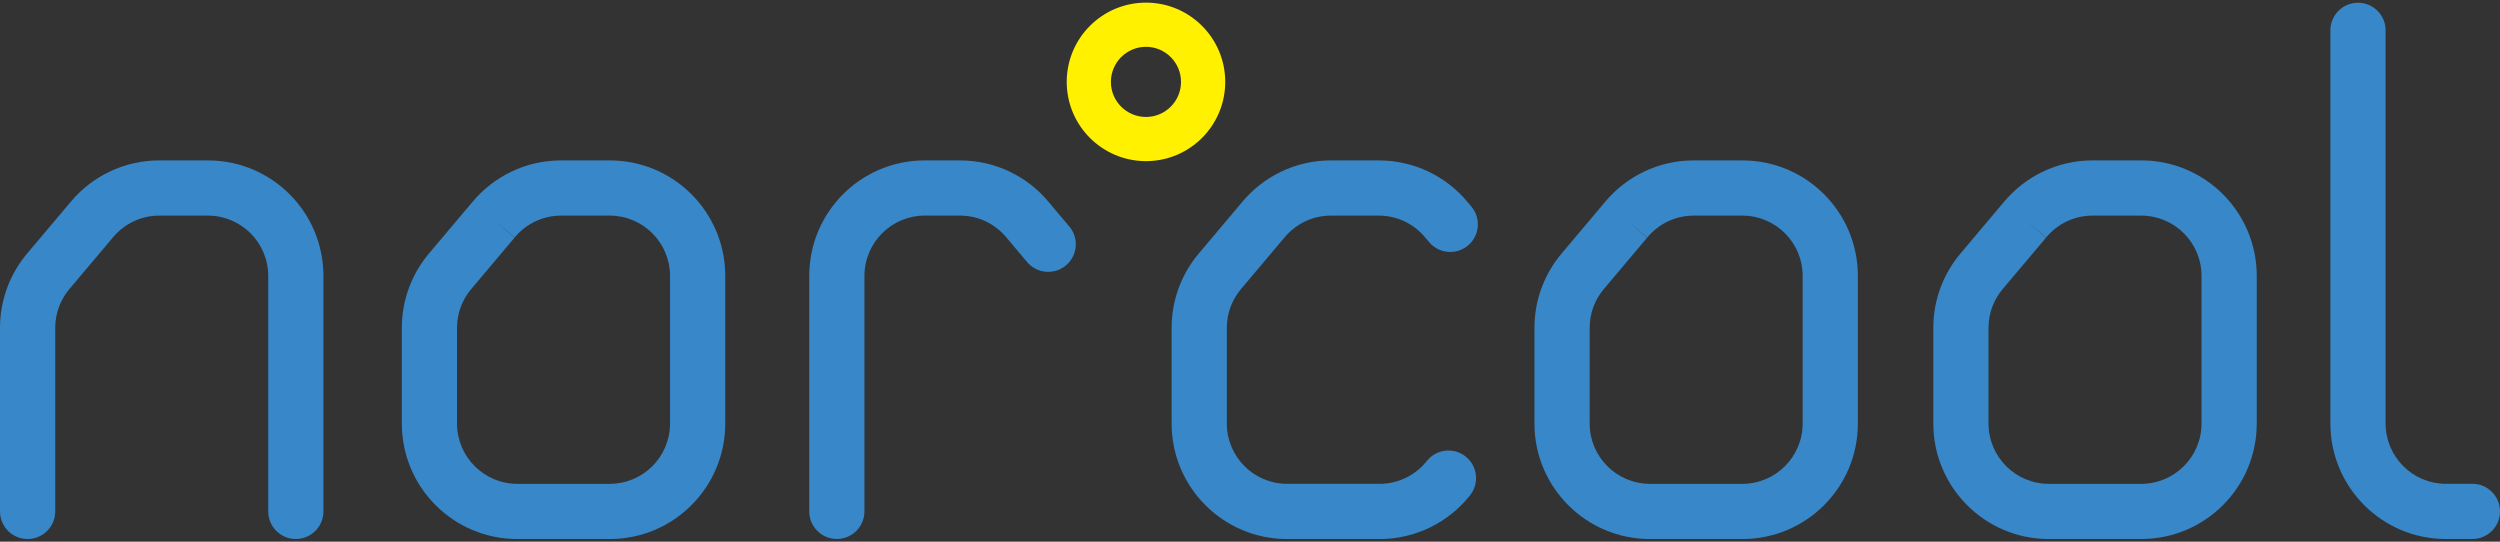
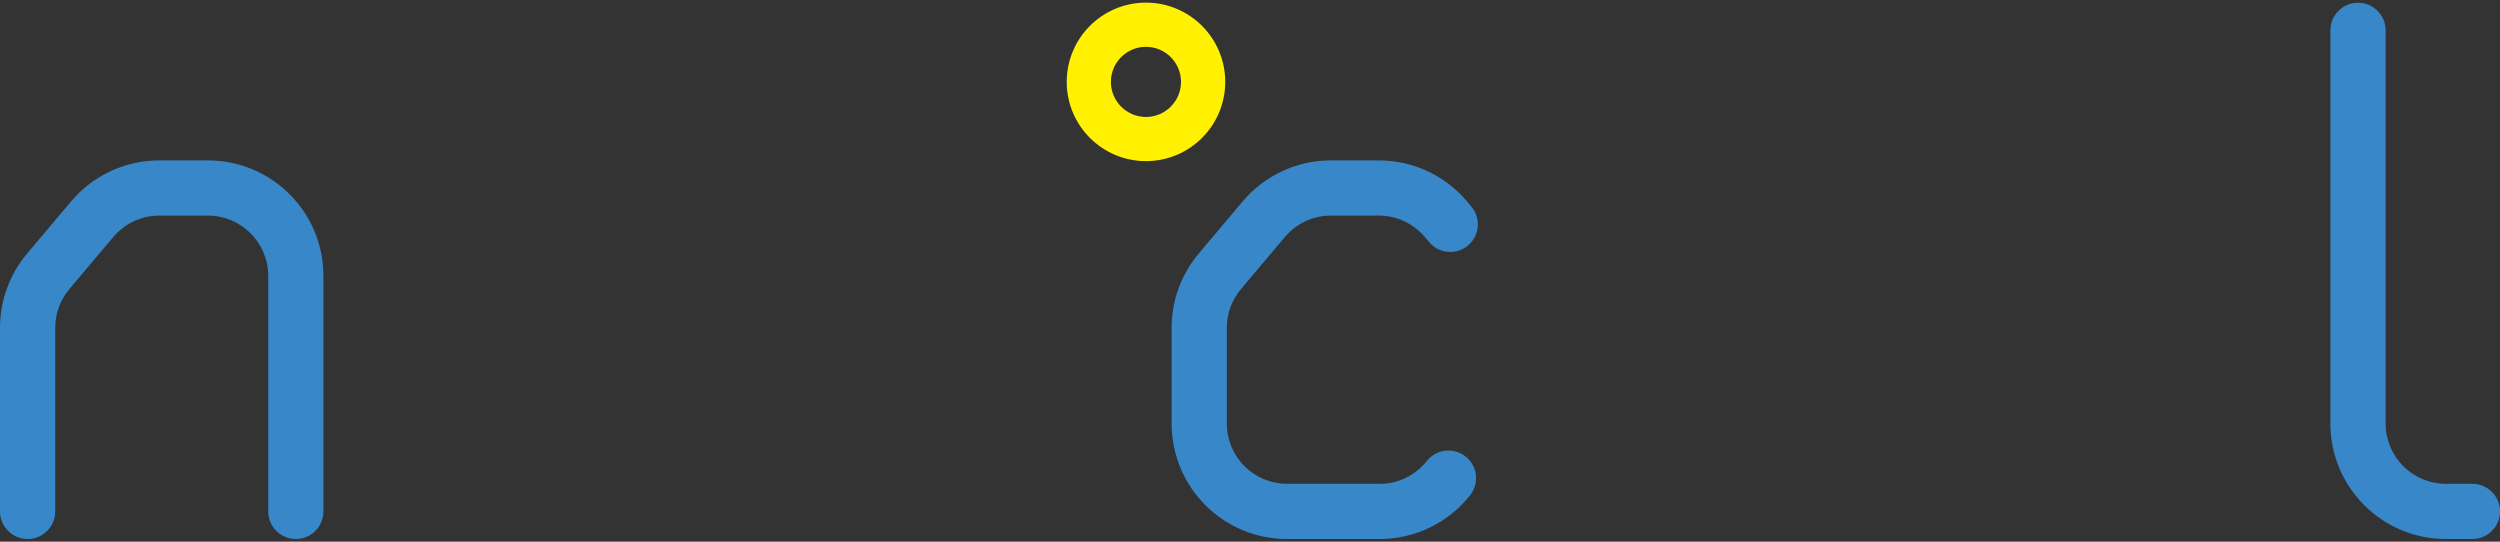
<svg xmlns="http://www.w3.org/2000/svg" version="1.1" id="Layer_1" x="0px" y="0px" width="180px" height="39px" viewBox="0 0 180 39" enable-background="new 0 0 180 39" xml:space="preserve">
  <rect x="0" y="0" width="180" height="39" fill="#333333" stroke="none" />
  <g>
-     <path fill="#3887C8" d="M118.795,38.81c-4.593-0.001-8.313-3.721-8.315-8.313l0,0v-6.889c0-2.03,0.734-3.908,1.95-5.35l0,0   l3.127-3.709v0c1.518-1.83,3.828-3.001,6.395-3l0,0l3.501,0c4.593,0.001,8.313,3.721,8.313,8.314l0,0v10.634   c0,4.593-3.721,8.313-8.313,8.313l0,0H118.795L118.795,38.81z M118.595,17.112l-3.125,3.706c-0.635,0.76-1.014,1.721-1.014,2.79   l0,0v6.889c0.003,2.396,1.942,4.335,4.339,4.339l0,0h6.657c2.396-0.004,4.335-1.943,4.339-4.339l0,0V19.862   c-0.004-2.396-1.942-4.334-4.339-4.338l0,0h-3.501c-1.351,0-2.542,0.608-3.344,1.574l0,0l-1.531-1.267L118.595,17.112   L118.595,17.112z" />
-     <path fill="#3887C8" d="M37.245,38.81c-4.593-0.001-8.313-3.721-8.313-8.313l0,0v-6.889c-0.002-2.03,0.734-3.908,1.948-5.35l0,0   l3.116-3.695l0,0c1.52-1.838,3.834-3.015,6.408-3.015l0,0h3.5c4.593,0.002,8.313,3.721,8.314,8.314l0,0v10.634   c-0.002,4.593-3.722,8.313-8.314,8.313l0,0H37.245L37.245,38.81z M37.047,17.112l-3.125,3.707c-0.637,0.759-1.016,1.72-1.016,2.79   l0,0v6.889c0.004,2.396,1.943,4.335,4.339,4.339l0,0h6.659c2.395-0.004,4.334-1.943,4.34-4.339l0,0V19.863   c-0.006-2.396-1.945-4.334-4.34-4.339l0,0l-3.5,0c-1.354,0-2.543,0.608-3.346,1.574l0,0l-1.53-1.267L37.047,17.112L37.047,17.112z" />
    <path fill="#3887C8" d="M99.329,38.81H92.67c-4.593,0-8.313-3.721-8.313-8.314l0,0v-6.888c-0.002-2.029,0.734-3.907,1.95-5.35l0,0   l3.114-3.695c1.518-1.838,3.834-3.015,6.405-3.014l0,0h2.568h0.877c2.572-0.001,4.887,1.176,6.396,3.001l0,0l0.271,0.323   c0.707,0.839,0.6,2.093-0.238,2.8l0,0c-0.84,0.708-2.095,0.601-2.802-0.239l0,0l-0.283-0.336c-0.803-0.965-1.992-1.573-3.344-1.574   l0,0h-0.877h-2.568c-1.351,0-2.54,0.608-3.354,1.588l0,0l-3.125,3.706c-0.637,0.76-1.014,1.721-1.016,2.79l0,0v6.888   c0.004,2.396,1.942,4.336,4.339,4.34l0,0h6.659c1.384-0.001,2.6-0.641,3.403-1.646l0,0c0.683-0.859,1.932-1.005,2.792-0.322l0,0   c0.86,0.682,1.005,1.932,0.321,2.792l0,0c-1.515,1.917-3.88,3.151-6.515,3.151l0,0C99.329,38.81,99.329,38.81,99.329,38.81   L99.329,38.81z" />
    <path fill="#3887C8" d="M19.313,36.82V19.862c-0.004-2.396-1.943-4.334-4.34-4.338l0,0h-3.5c-1.352,0-2.543,0.608-3.357,1.588l0,0   L4.99,20.818c-0.635,0.76-1.014,1.721-1.014,2.791l0,0V36.82c0,1.099-0.891,1.988-1.989,1.988l0,0C0.89,38.808,0,37.918,0,36.82   l0,0V23.609c0-2.03,0.734-3.909,1.95-5.351l0,0l3.116-3.695c1.518-1.838,3.834-3.015,6.406-3.014l0,0h3.5   c4.593,0.001,8.313,3.721,8.315,8.313l0,0V36.82c0,1.099-0.892,1.988-1.989,1.988l0,0C20.202,38.808,19.313,37.918,19.313,36.82   L19.313,36.82z" />
-     <path fill="#3887C8" d="M147.512,38.81c-4.592-0.001-8.312-3.721-8.313-8.314l0,0v-6.887c-0.002-2.03,0.734-3.909,1.95-5.351l0,0   l3.118-3.699c1.517-1.835,3.832-3.011,6.403-3.011l0,0h3.501c4.593,0.002,8.313,3.721,8.315,8.314l0,0v10.633   c-0.002,4.594-3.723,8.313-8.315,8.314l0,0H147.512L147.512,38.81z M147.314,17.112l-3.126,3.707   c-0.636,0.759-1.014,1.72-1.016,2.791l0,0v6.887c0.006,2.396,1.944,4.336,4.339,4.34l0,0h6.659c2.396-0.004,4.336-1.943,4.339-4.34   l0,0V19.862c-0.003-2.396-1.942-4.334-4.339-4.338l0,0h-3.501c-1.352,0-2.542,0.608-3.345,1.574l0,0l-1.53-1.267L147.314,17.112   L147.314,17.112z" />
    <path fill="#3887C8" d="M167.788,30.494V2.184c0-1.098,0.89-1.987,1.989-1.987l0,0c1.097,0,1.986,0.889,1.986,1.987l0,0v28.31   c0.004,2.396,1.943,4.336,4.336,4.34l0,0h1.913c1.099,0,1.987,0.89,1.987,1.986l0,0c0,1.099-0.889,1.988-1.987,1.988l0,0H176.1   C171.509,38.806,167.79,35.087,167.788,30.494L167.788,30.494z" />
    <path fill="#FFF100" d="M76.804,5.896c0.002-3.152,2.554-5.706,5.706-5.707l0,0c3.151,0.001,5.705,2.555,5.707,5.707l0,0   c-0.002,3.152-2.556,5.705-5.707,5.706l0,0C79.357,11.601,76.806,9.048,76.804,5.896L76.804,5.896z M79.984,5.896   c0.002,1.395,1.131,2.523,2.525,2.526l0,0c1.394-0.002,2.522-1.131,2.525-2.526l0,0c-0.003-1.395-1.132-2.523-2.525-2.526l0,0   C81.115,3.373,79.986,4.502,79.984,5.896L79.984,5.896z" />
-     <path fill="#3887C8" d="M106.975,19.857" />
-     <path fill="#3887C8" d="M58.266,36.821V19.862c0.001-4.592,3.721-8.313,8.313-8.313l0,0h2.535c2.574-0.001,4.889,1.177,6.395,3l0,0   l1.48,1.757l0.002,0c0.707,0.839,0.6,2.092-0.238,2.8l0,0c-0.84,0.707-2.093,0.601-2.802-0.239l0,0l-1.491-1.771   c-0.803-0.965-1.993-1.573-3.346-1.574l0,0h-2.535c-2.394,0.004-4.333,1.943-4.339,4.338l0,0v16.958   c0,1.098-0.89,1.987-1.987,1.987l0,0C59.155,38.808,58.266,37.918,58.266,36.821L58.266,36.821z" />
  </g>
</svg>